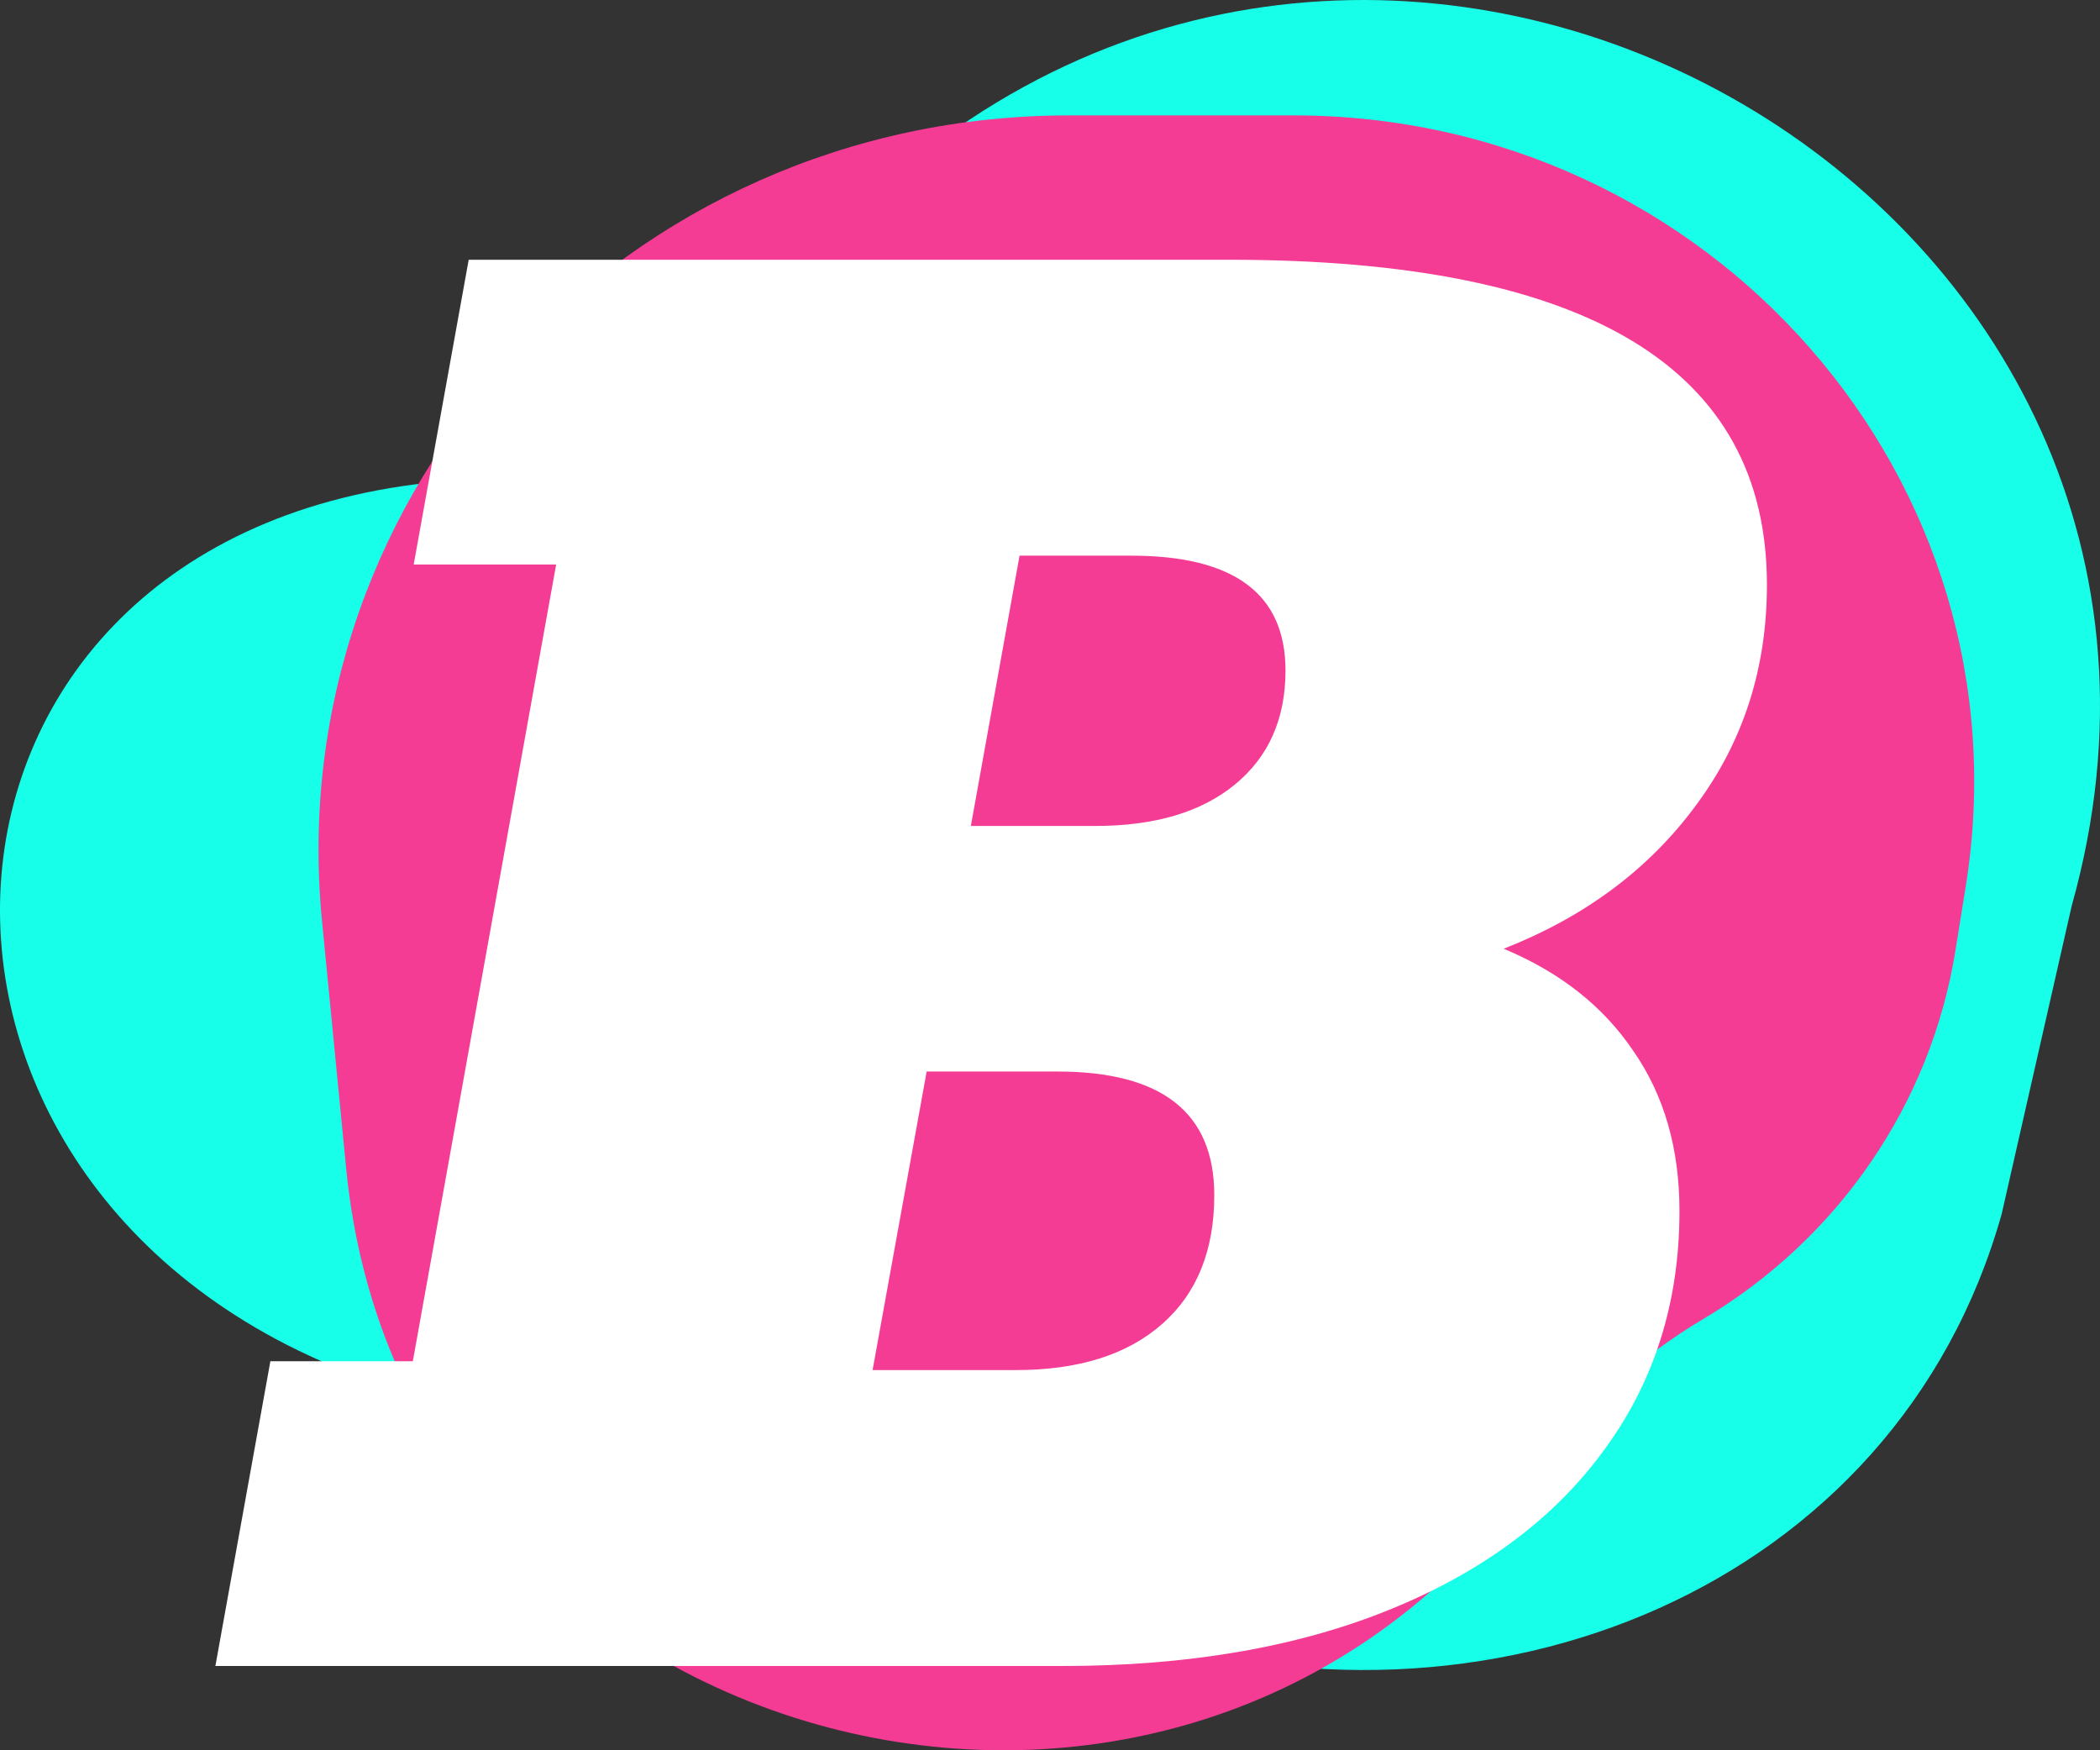
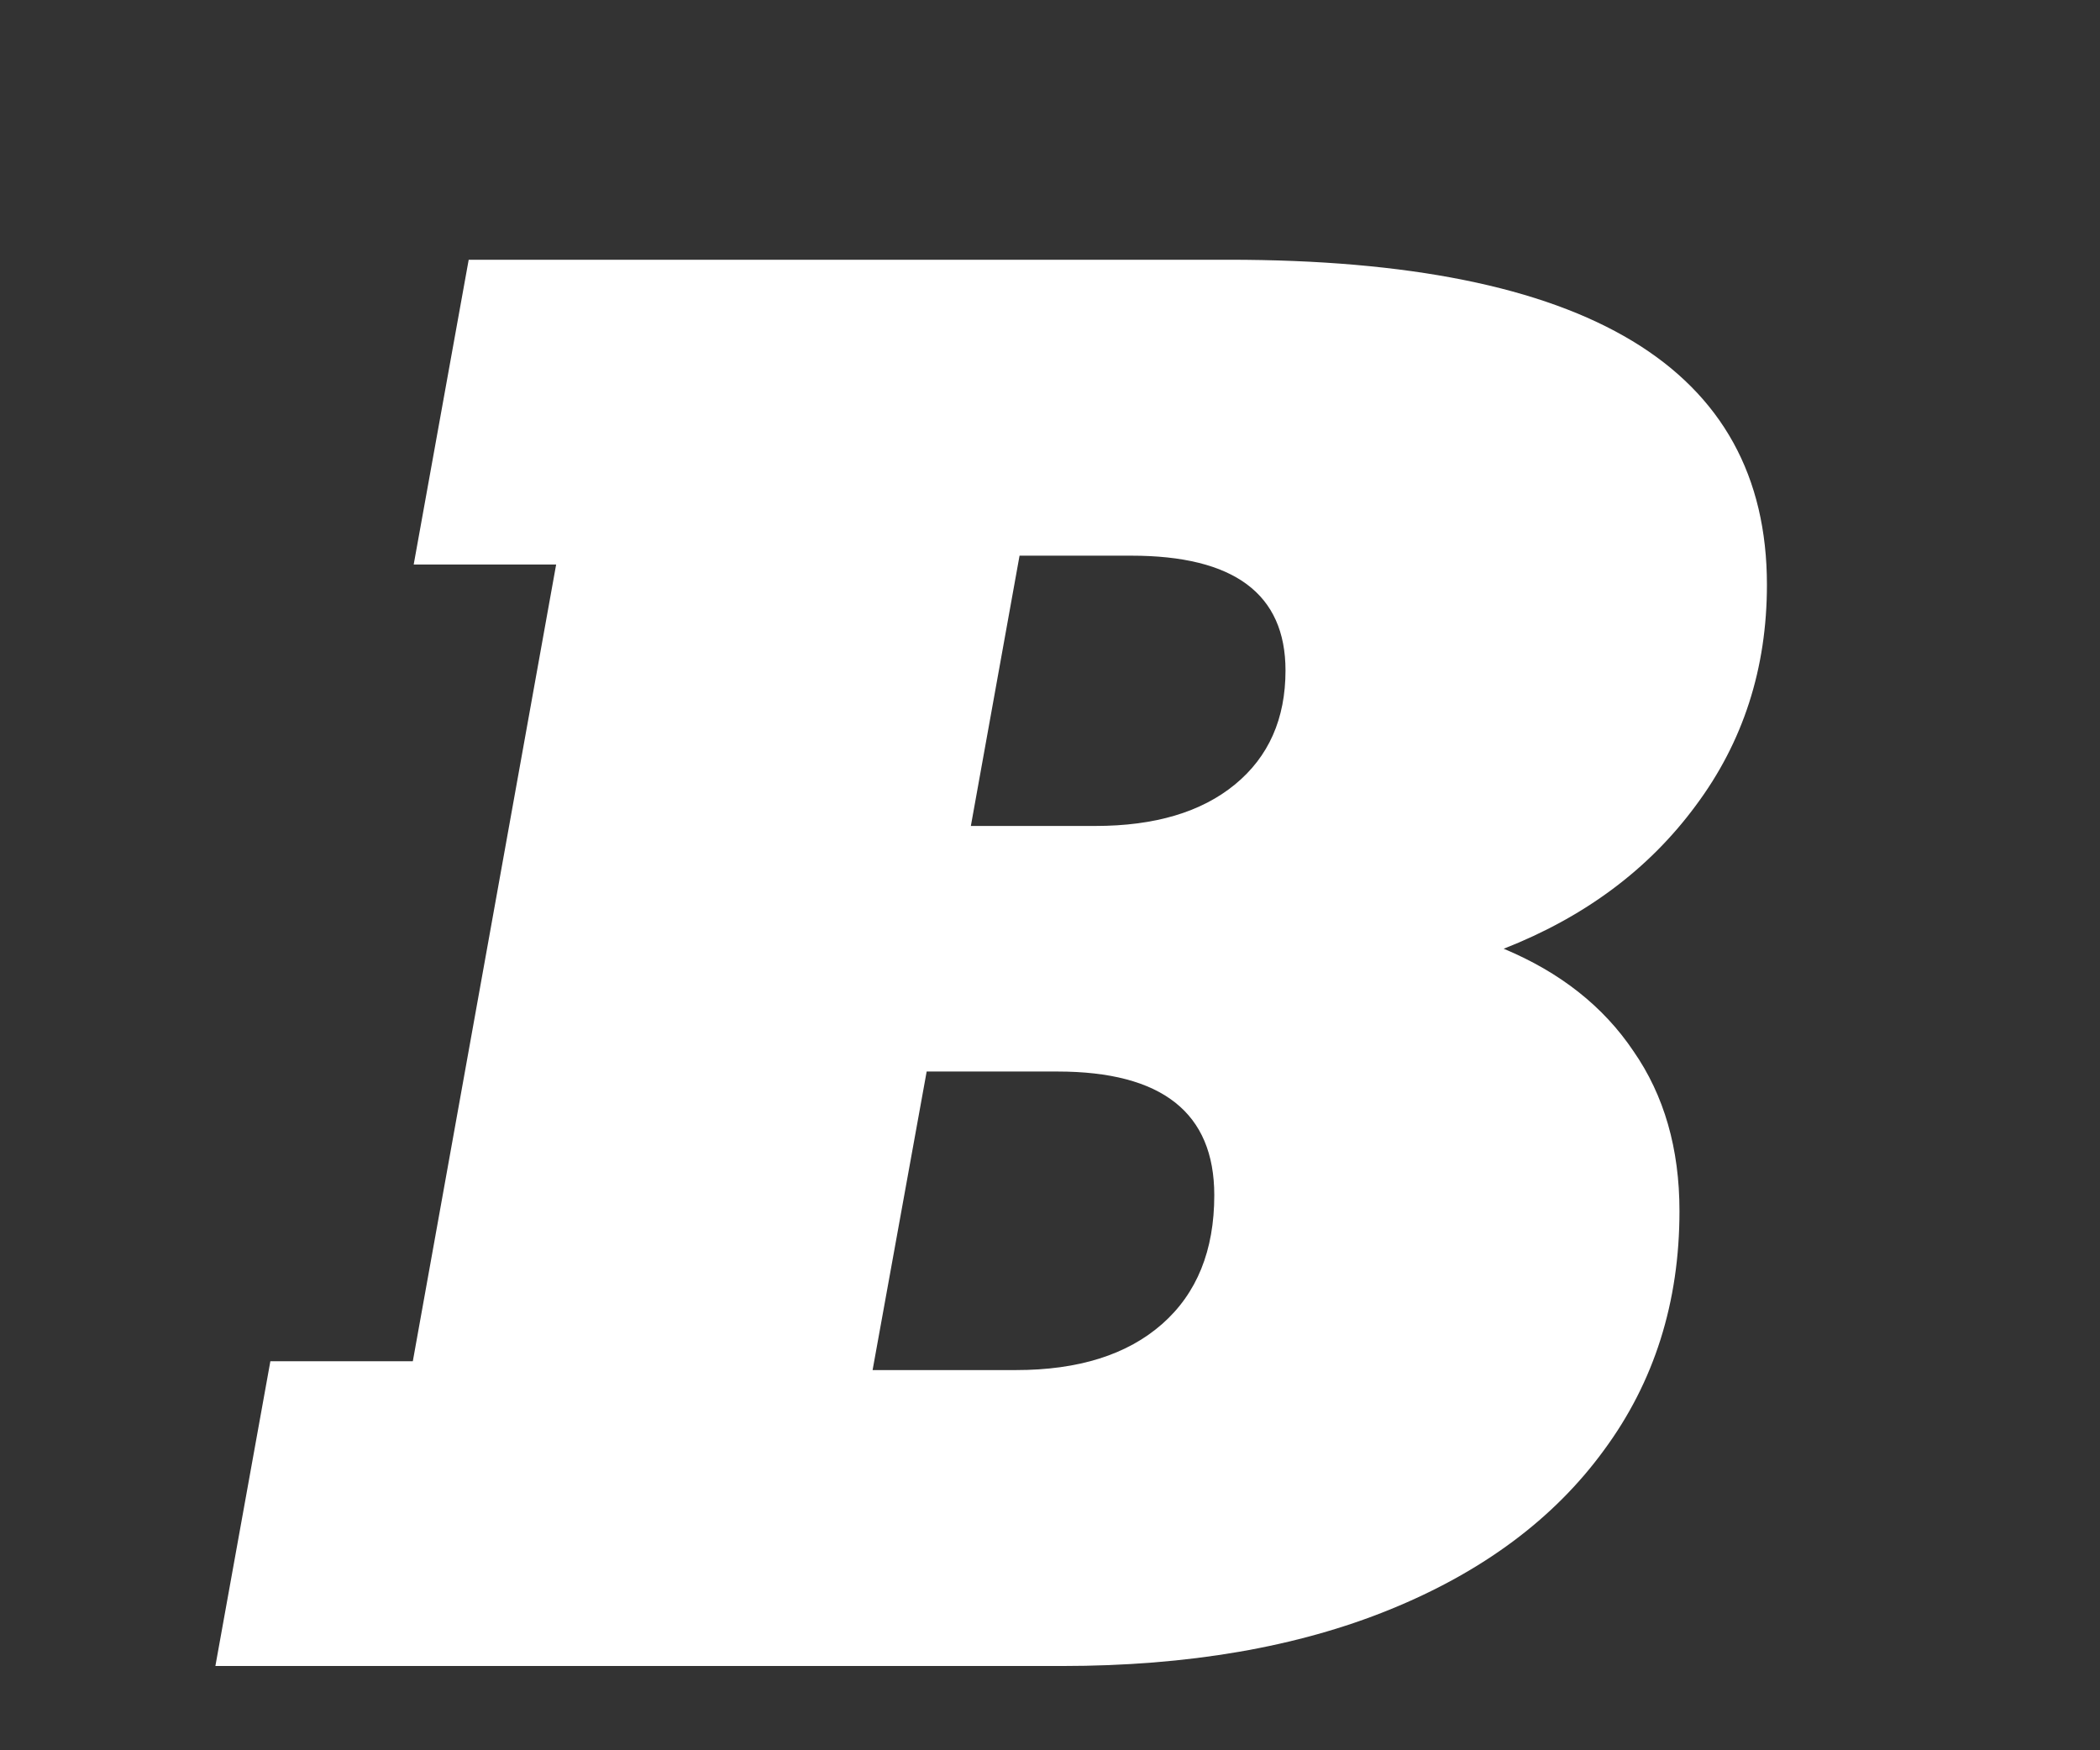
<svg xmlns="http://www.w3.org/2000/svg" width="48" height="40" viewBox="0 0 48 40" fill="none">
  <rect x="0" y="0" width="48" height="40" fill="#333333" stroke="none" />
-   <path d="M10.084 11.004C12.77 10.761 16.671 7.548 18.619 5.719L19.804 4.608C32.001 -6.838 51.832 4.745 47.354 20.699L45.754 27.738C43.354 36.288 34.001 40.086 25.434 37.223L8.705 31.631C-3.481 27.559 -2.737 12.165 10.084 11.004Z" fill="#17FFE8" />
-   <path d="M7.36 21.043C6.396 11.175 14.316 2.637 24.436 2.637H29.56C39.12 2.637 46.419 11.002 44.932 20.253L44.695 21.729C44.132 25.231 42.021 28.312 38.925 30.148C37.505 30.99 36.275 32.105 35.308 33.426L34.986 33.865C26.921 44.876 9.231 40.202 7.913 26.711L7.36 21.043Z" fill="#F53C95" />
  <path d="M4.923 38.074L6.18 31.109H9.436L12.712 12.901H9.456L10.713 5.936H28.085C36.286 5.936 40.387 8.412 40.387 13.365C40.387 15.276 39.844 16.958 38.759 18.412C37.687 19.865 36.224 20.955 34.37 21.682C35.661 22.22 36.65 23.001 37.337 24.024C38.038 25.033 38.388 26.251 38.388 27.677C38.388 29.763 37.811 31.587 36.657 33.148C35.517 34.709 33.889 35.92 31.773 36.782C29.657 37.643 27.157 38.074 24.272 38.074H4.923ZM25.859 12.699H23.304L22.191 18.876H25.035C26.395 18.876 27.459 18.56 28.229 17.927C28.998 17.295 29.383 16.427 29.383 15.323C29.383 13.573 28.208 12.699 25.859 12.699ZM19.945 31.311H23.221C24.65 31.311 25.763 30.961 26.56 30.261C27.357 29.561 27.755 28.579 27.755 27.314C27.755 25.43 26.56 24.488 24.169 24.488H21.181L19.945 31.311Z" fill="white" />
</svg>